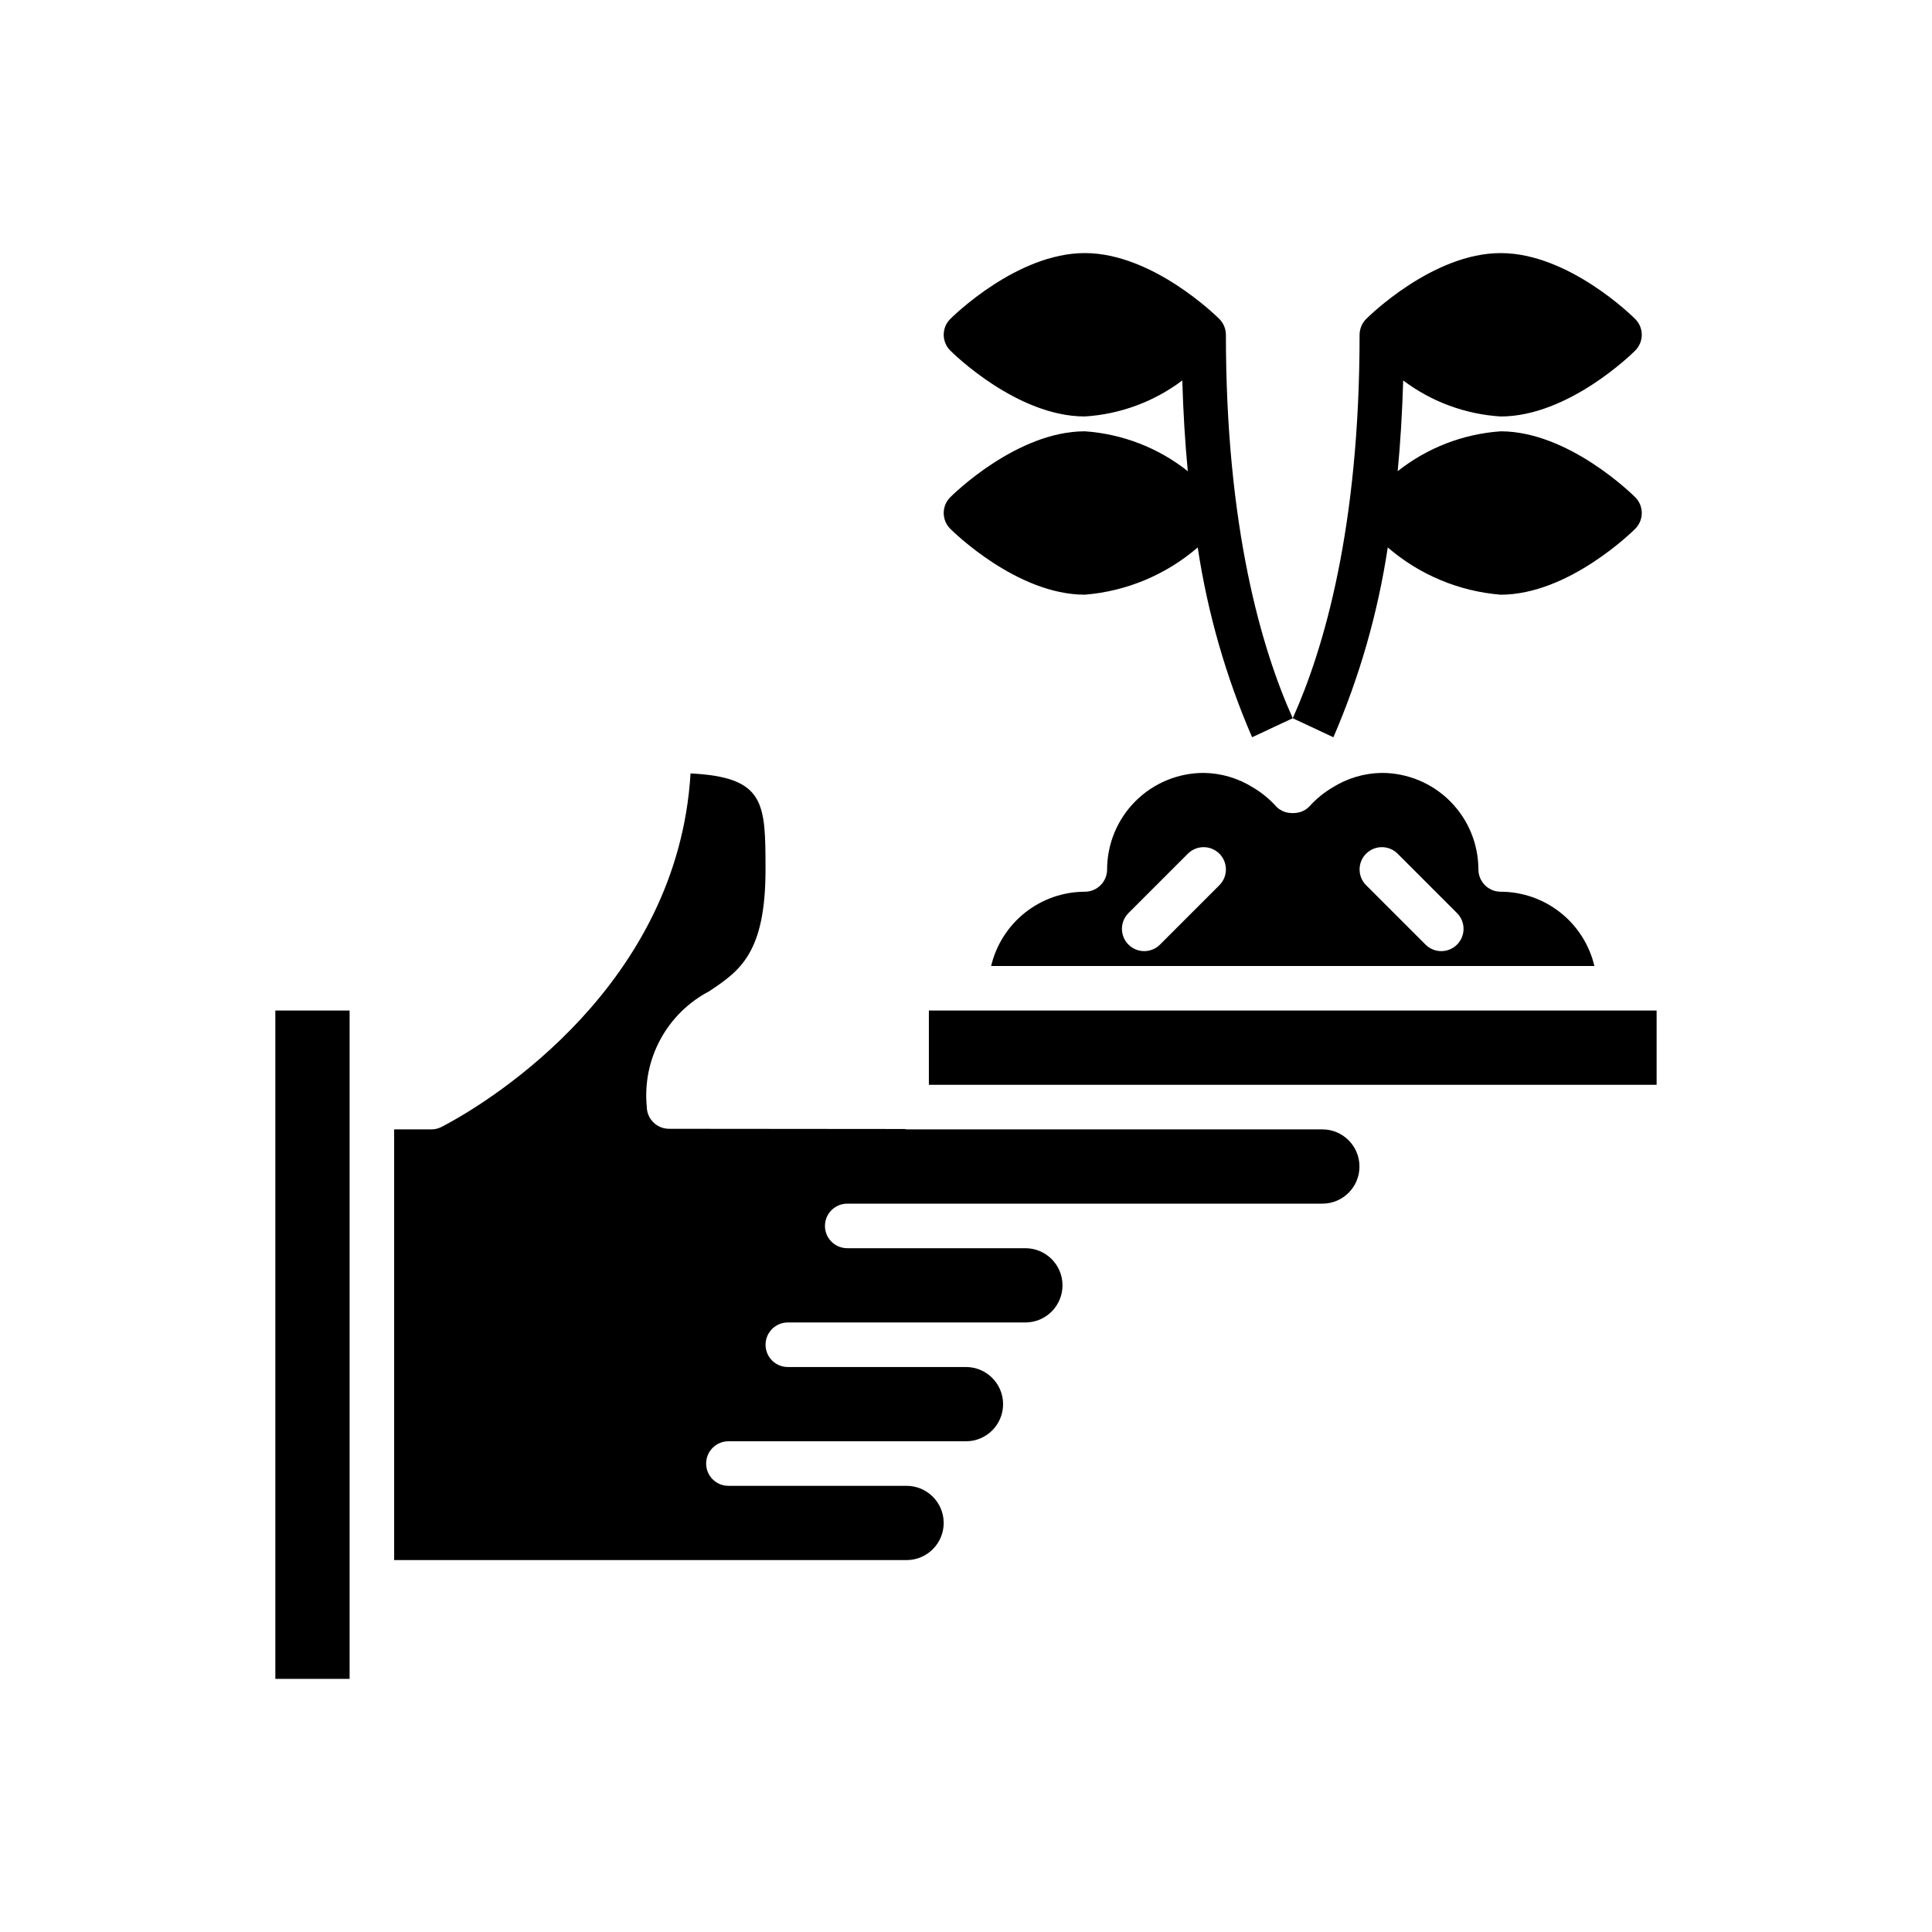
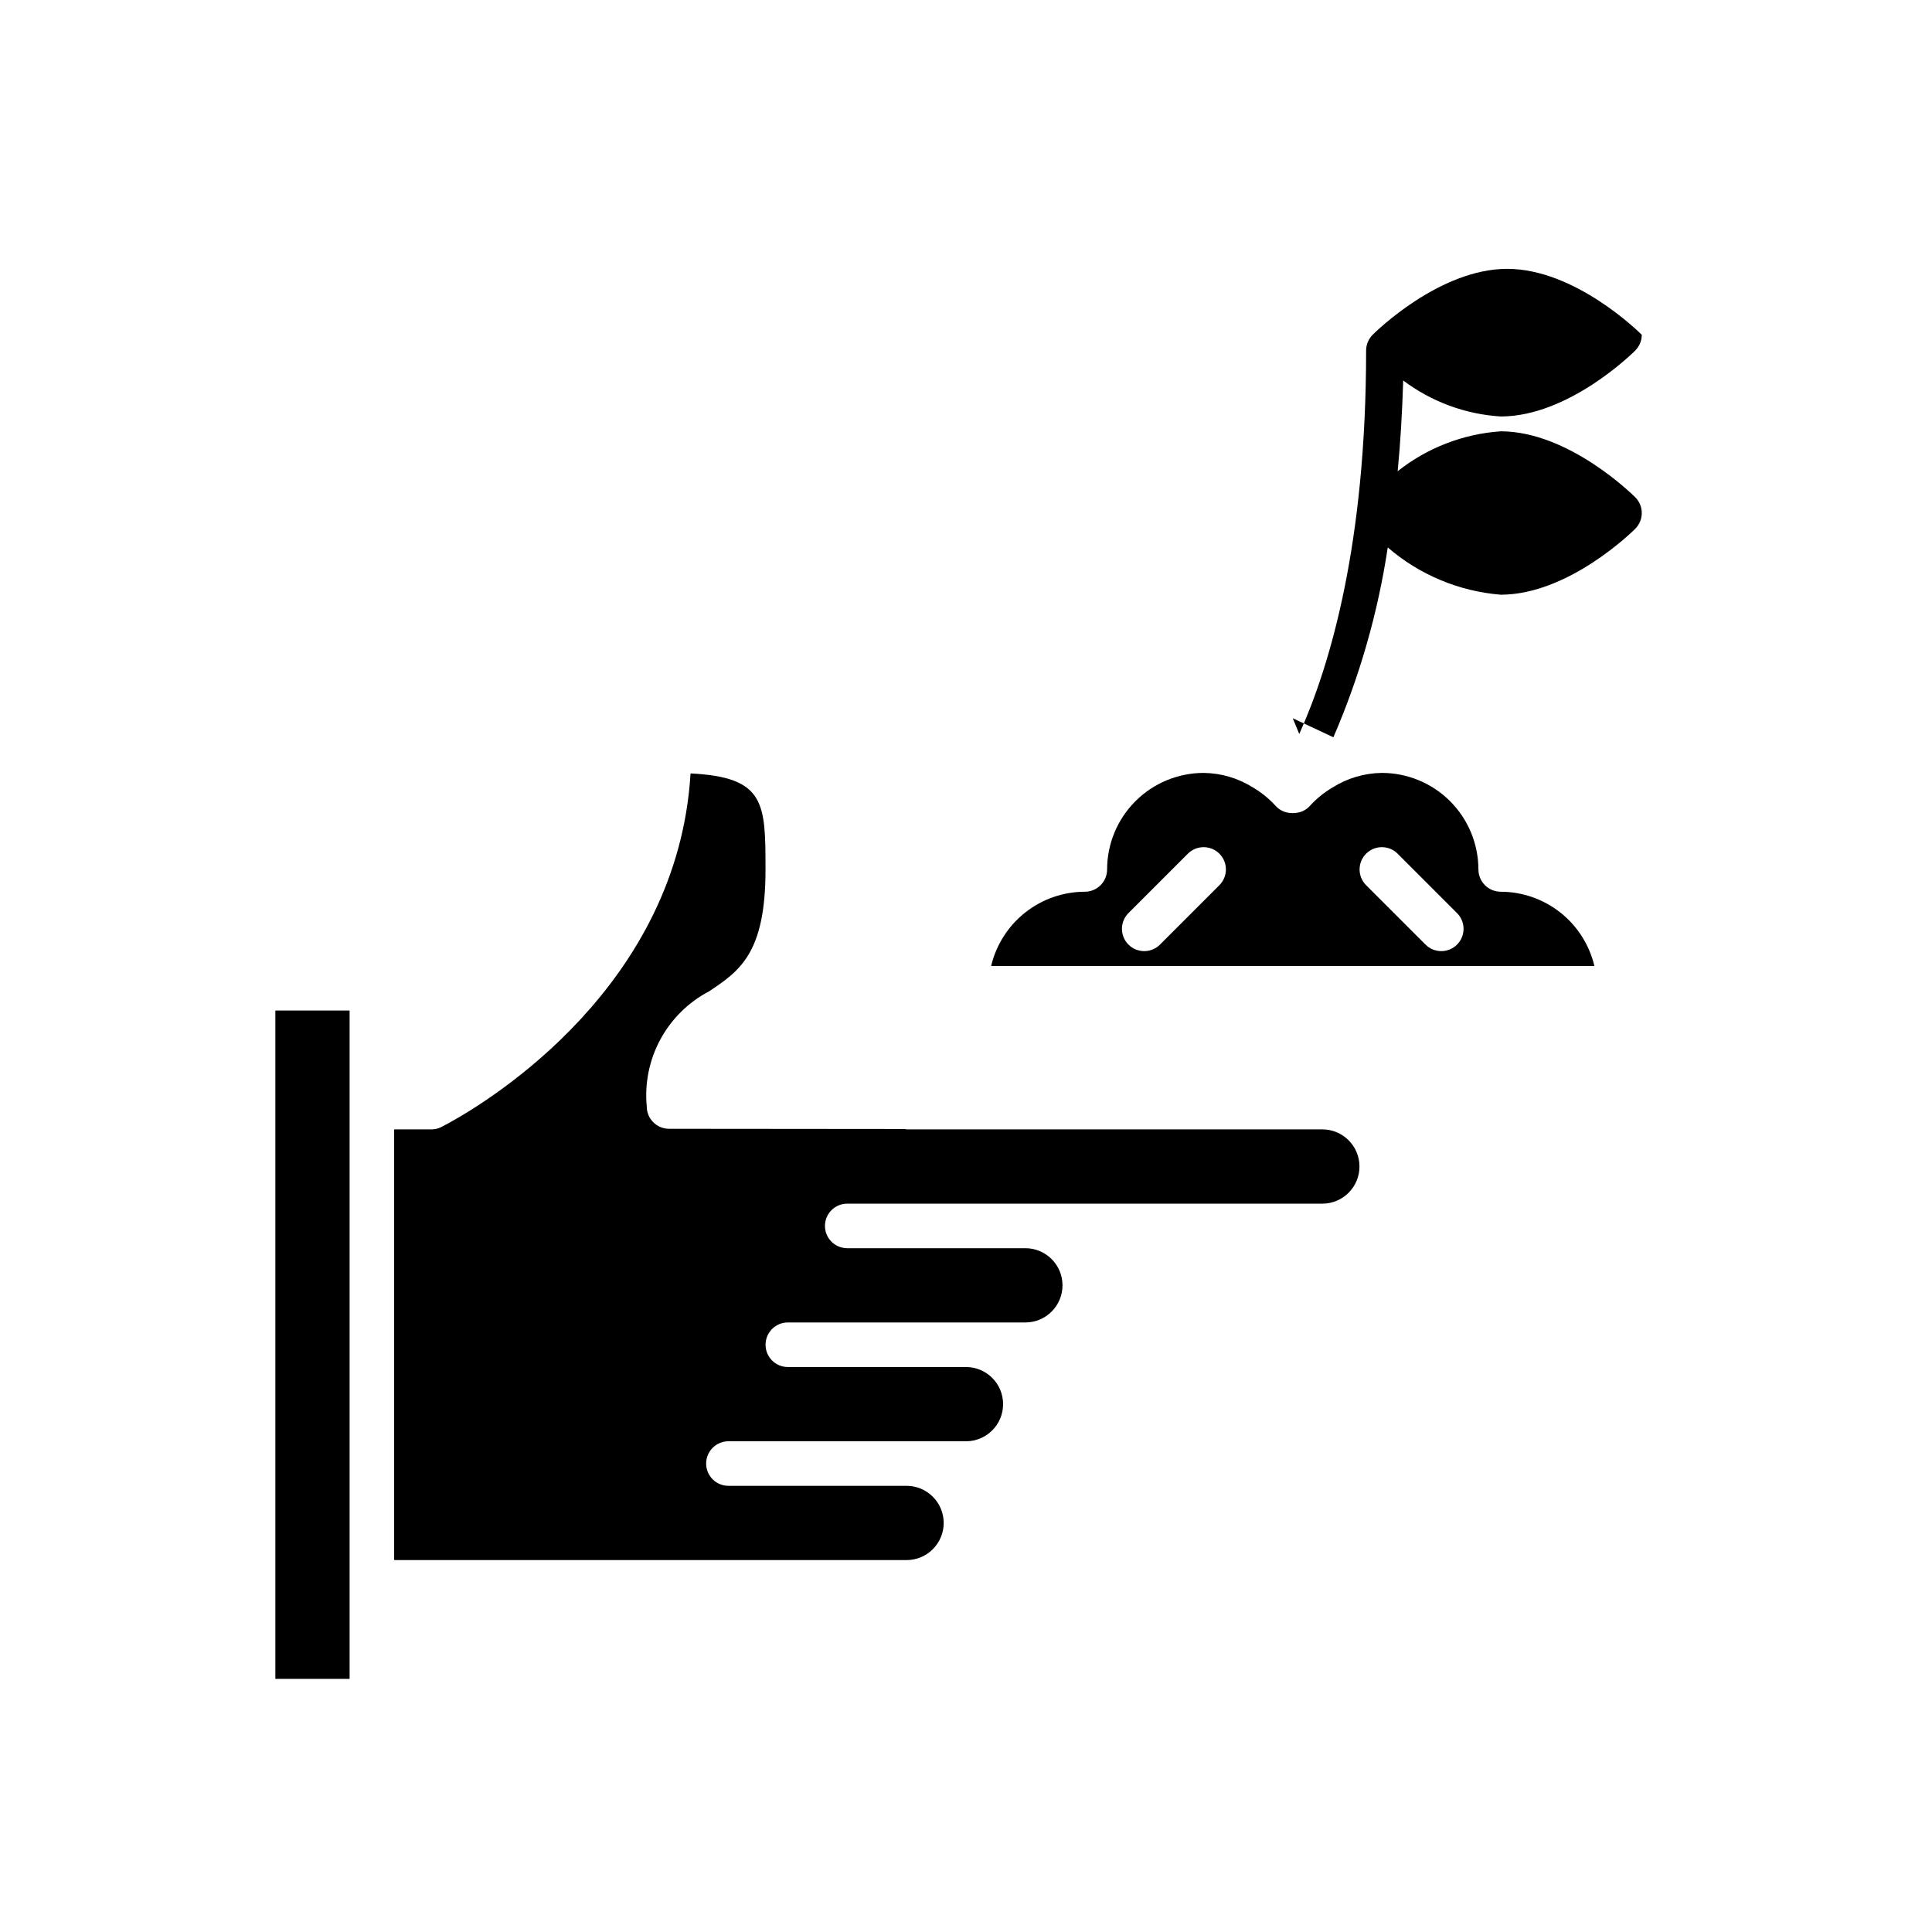
<svg xmlns="http://www.w3.org/2000/svg" fill="#000000" width="800px" height="800px" version="1.1" viewBox="144 144 512 512">
  <g>
    <path d="m236.65 563.34v-151.54h-19.68v177.12h19.68z" />
    <path d="m368.53 557.44h15.742c5.434-0.012 9.828-4.43 9.816-9.863-0.016-5.434-4.43-9.828-9.867-9.816h-47.18c-3.262 0-5.906-2.641-5.906-5.902s2.644-5.906 5.906-5.906h62.977c5.434-0.012 9.828-4.43 9.812-9.863-0.012-5.434-4.43-9.828-9.863-9.816h-47.184c-3.262 0-5.902-2.641-5.902-5.902 0-3.262 2.641-5.906 5.902-5.906h62.977c5.434-0.012 9.828-4.43 9.816-9.863-0.016-5.434-4.43-9.828-9.867-9.816h-47.18c-3.262 0-5.906-2.641-5.906-5.902 0-3.262 2.644-5.902 5.906-5.902h125.93c5.438-0.016 9.832-4.434 9.816-9.867-0.012-5.434-4.43-9.828-9.863-9.816h-110.16c-0.176 0-0.324-0.086-0.5-0.102l-62.504-0.055c-3.227-0.031-5.832-2.648-5.844-5.875-0.598-6.168 0.66-12.371 3.609-17.816 2.949-5.449 7.457-9.891 12.945-12.762 8.012-5.367 14.926-10 14.914-32.258-0.016-17.605-0.02-24.469-19.867-25.465-3.367 56.215-52.918 86.508-63.875 92.543-1.094 0.602-1.938 1.047-2.176 1.168-0.82 0.41-1.723 0.621-2.641 0.621h-9.855v114.14z" />
    <path d="m535.79 374.41c-0.008-6.781-2.703-13.285-7.5-18.082-4.797-4.797-11.301-7.492-18.082-7.5-4.629 0.055-9.152 1.391-13.066 3.859-2.277 1.34-4.336 3.019-6.106 4.981-0.953 1.012-2.238 1.637-3.621 1.762-0.547 0.074-1.102 0.074-1.645 0-1.383-0.125-2.672-0.75-3.621-1.762-1.77-1.961-3.832-3.641-6.106-4.981-3.918-2.469-8.441-3.805-13.066-3.859-6.785 0.008-13.289 2.703-18.082 7.5-4.797 4.797-7.496 11.301-7.504 18.082 0 3.262-2.644 5.902-5.902 5.906-5.75 0.012-11.324 1.961-15.828 5.531-4.504 3.57-7.676 8.555-9.004 14.148h159.87c-1.324-5.594-4.496-10.578-9-14.148-4.504-3.57-10.082-5.519-15.828-5.531-3.262-0.004-5.902-2.644-5.906-5.906zm-68.641 4.176-15.742 15.742c-2.309 2.305-6.043 2.305-8.352 0-2.305-2.305-2.305-6.043 0-8.348l15.746-15.746c2.305-2.305 6.043-2.305 8.348 0 2.305 2.309 2.305 6.047 0 8.352zm62.977 15.742c-1.105 1.109-2.609 1.73-4.176 1.73-1.562 0-3.066-0.621-4.172-1.73l-15.742-15.742h-0.004c-2.305-2.305-2.305-6.043 0-8.352 2.309-2.305 6.043-2.305 8.352 0l15.742 15.742v0.004c1.109 1.105 1.73 2.609 1.73 4.176 0 1.562-0.621 3.066-1.73 4.172z" />
-     <path d="m572.59 411.8h-182.43v19.684h192.86v-19.684z" />
-     <path d="m468.42 230.46c-0.293-0.715-0.727-1.367-1.273-1.918-0.711-0.715-17.68-17.473-35.66-17.473s-34.953 16.758-35.664 17.473c-1.109 1.109-1.73 2.609-1.73 4.176s0.621 3.066 1.73 4.172c0.711 0.715 17.68 17.477 35.664 17.477 9.359-0.582 18.344-3.902 25.832-9.543 0.254 8.543 0.738 16.574 1.461 24.047-7.82-6.199-17.336-9.883-27.293-10.57-17.98 0-34.953 16.758-35.664 17.473v0.004c-1.109 1.105-1.73 2.606-1.73 4.172 0 1.566 0.621 3.07 1.73 4.176 0.711 0.715 17.68 17.473 35.664 17.473 11.051-0.895 21.527-5.281 29.922-12.523 2.609 17.32 7.453 34.23 14.41 50.305l10.77-5.043c-8.258-18.367-17.711-50.527-17.711-101.62 0-0.777-0.156-1.543-0.457-2.258z" />
-     <path d="m486.59 334.34 10.773 5.043c6.953-16.074 11.797-32.984 14.406-50.305 8.395 7.242 18.875 11.629 29.926 12.523 17.98 0 34.953-16.758 35.664-17.473h-0.004c1.109-1.109 1.73-2.609 1.73-4.176 0-1.566-0.621-3.066-1.73-4.172-0.711-0.715-17.68-17.477-35.66-17.477-9.957 0.688-19.473 4.371-27.297 10.57 0.723-7.473 1.207-15.504 1.461-24.047 7.492 5.641 16.477 8.961 25.836 9.543 17.98 0 34.953-16.758 35.664-17.473l-0.004-0.004c1.109-1.105 1.73-2.606 1.73-4.172s-0.621-3.066-1.73-4.176c-0.711-0.715-17.68-17.473-35.66-17.473-17.98 0-34.953 16.758-35.664 17.473-1.098 1.113-1.719 2.609-1.727 4.176 0 51.098-9.457 83.254-17.715 101.62z" />
+     <path d="m486.59 334.34 10.773 5.043c6.953-16.074 11.797-32.984 14.406-50.305 8.395 7.242 18.875 11.629 29.926 12.523 17.98 0 34.953-16.758 35.664-17.473h-0.004c1.109-1.109 1.73-2.609 1.73-4.176 0-1.566-0.621-3.066-1.73-4.172-0.711-0.715-17.68-17.477-35.66-17.477-9.957 0.688-19.473 4.371-27.297 10.57 0.723-7.473 1.207-15.504 1.461-24.047 7.492 5.641 16.477 8.961 25.836 9.543 17.98 0 34.953-16.758 35.664-17.473l-0.004-0.004c1.109-1.105 1.73-2.606 1.73-4.172c-0.711-0.715-17.68-17.473-35.66-17.473-17.98 0-34.953 16.758-35.664 17.473-1.098 1.113-1.719 2.609-1.727 4.176 0 51.098-9.457 83.254-17.715 101.62z" />
  </g>
</svg>